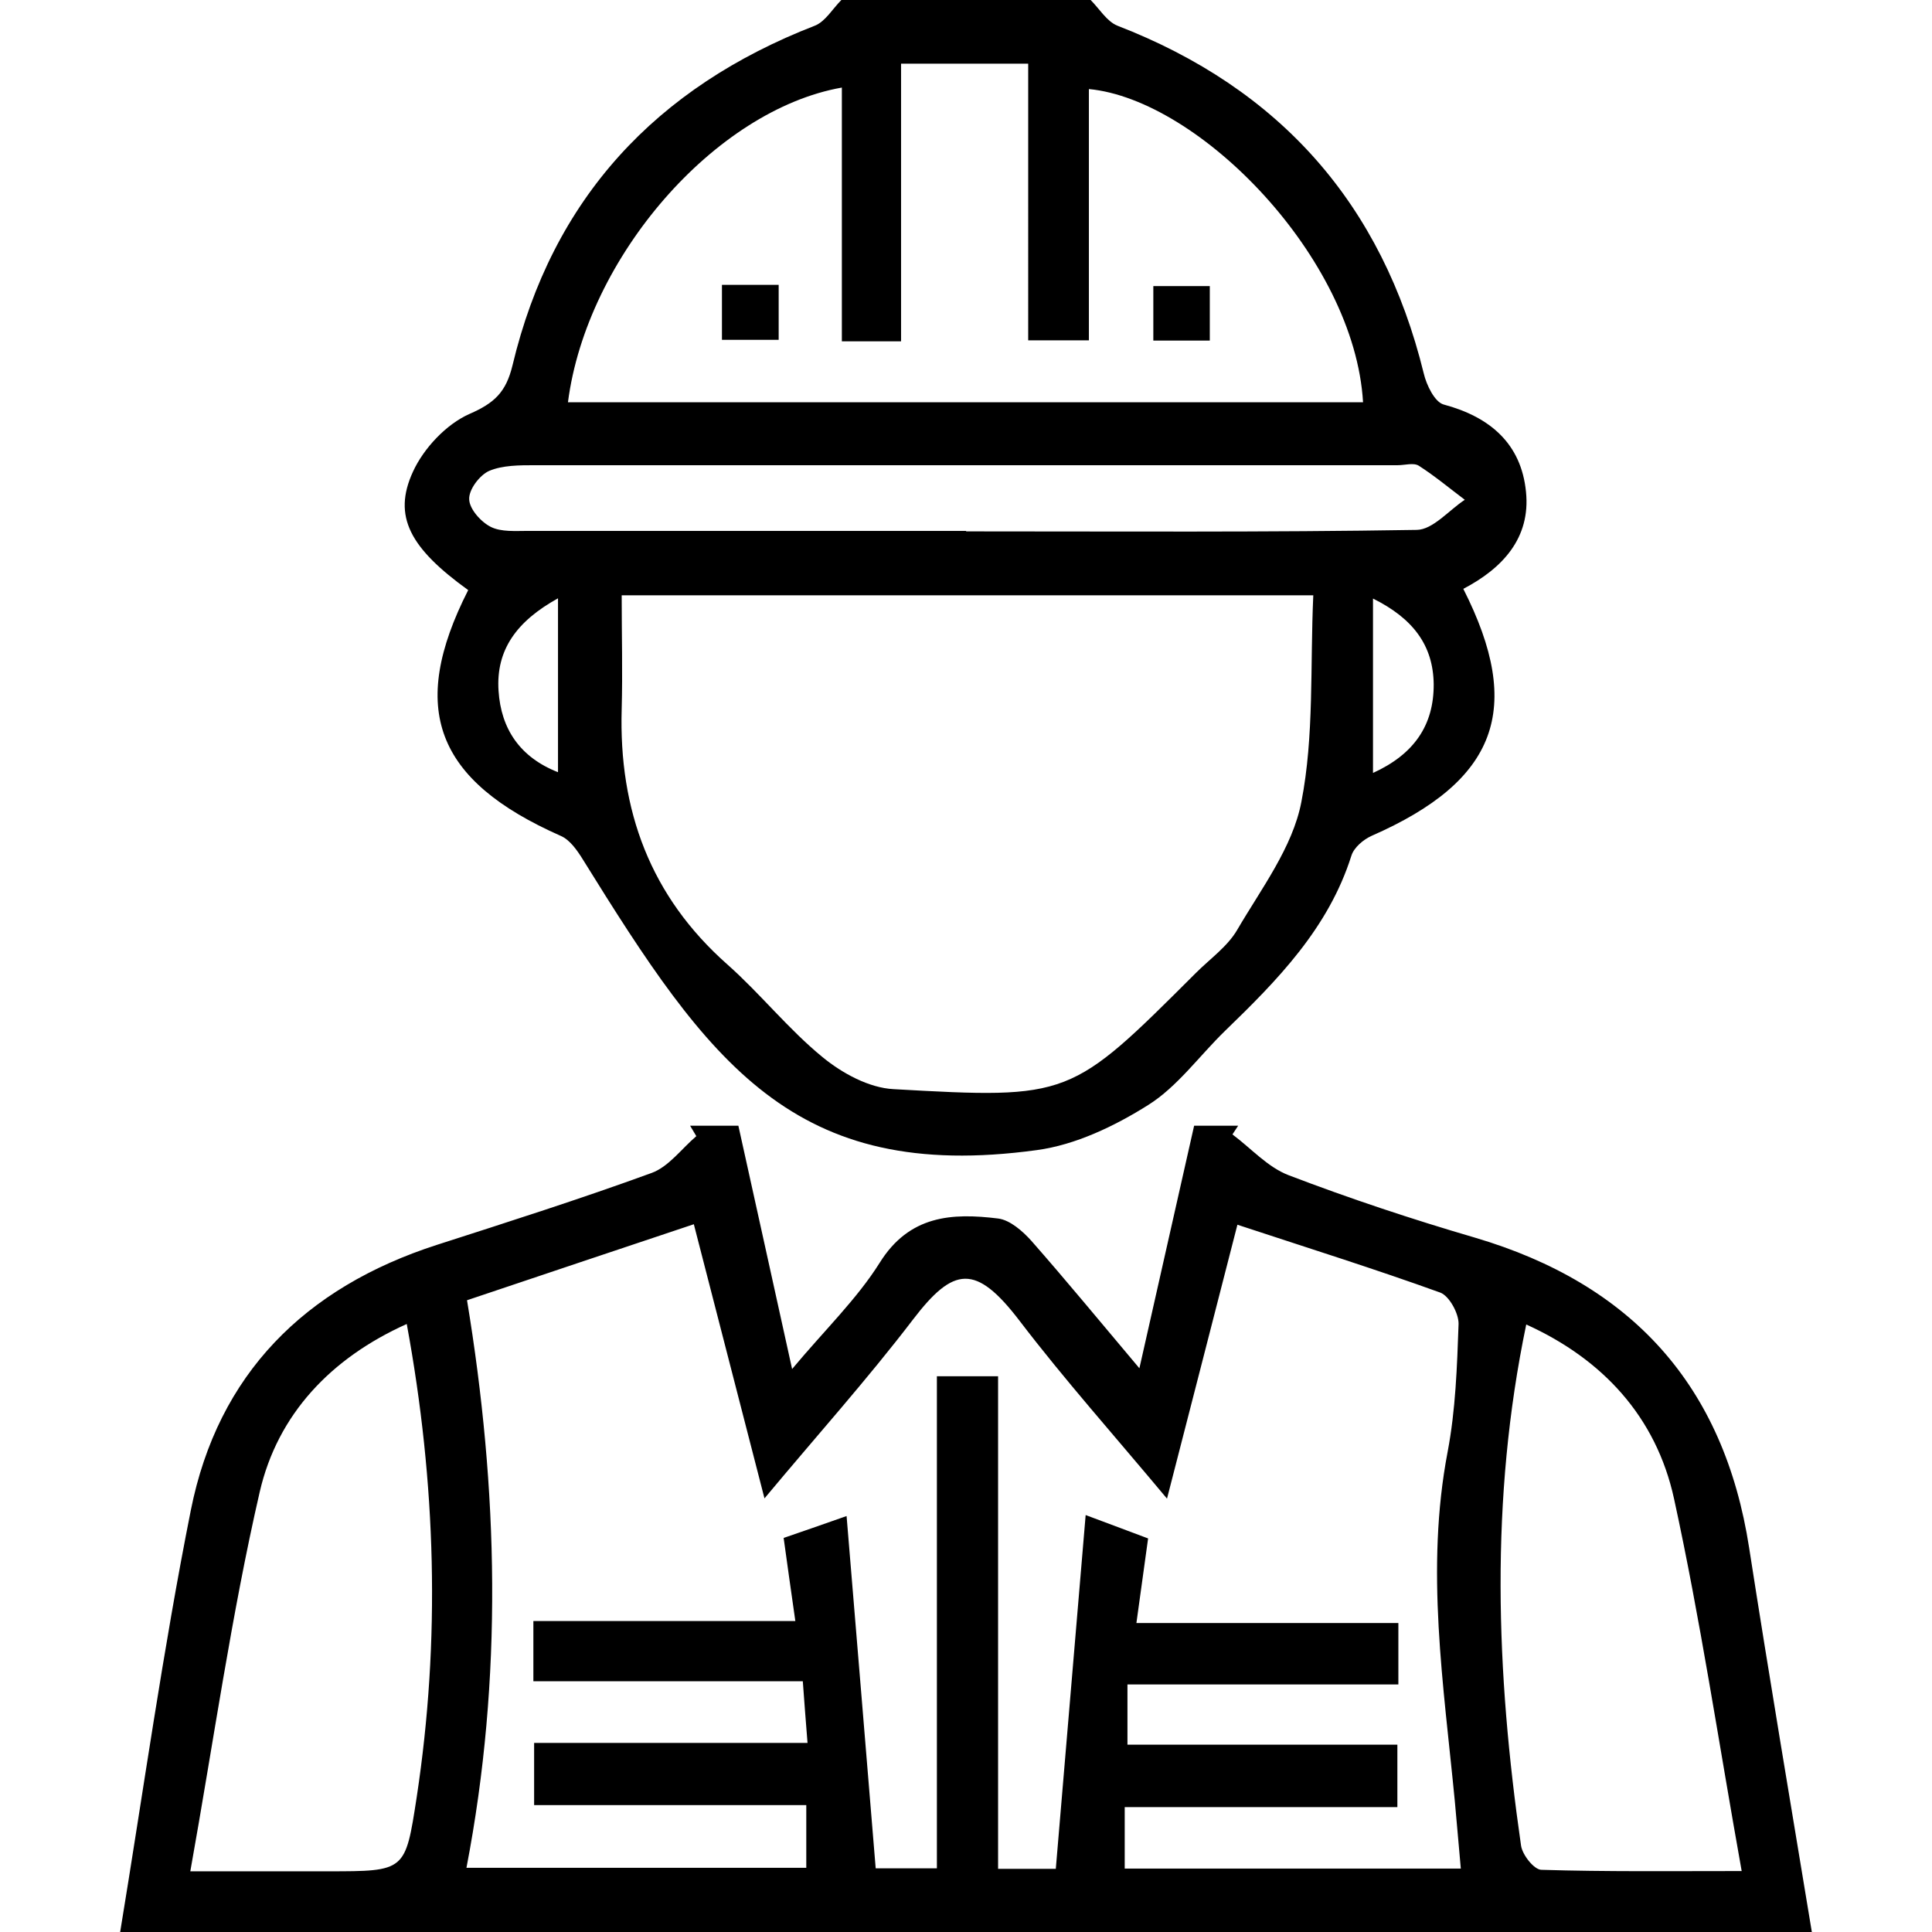
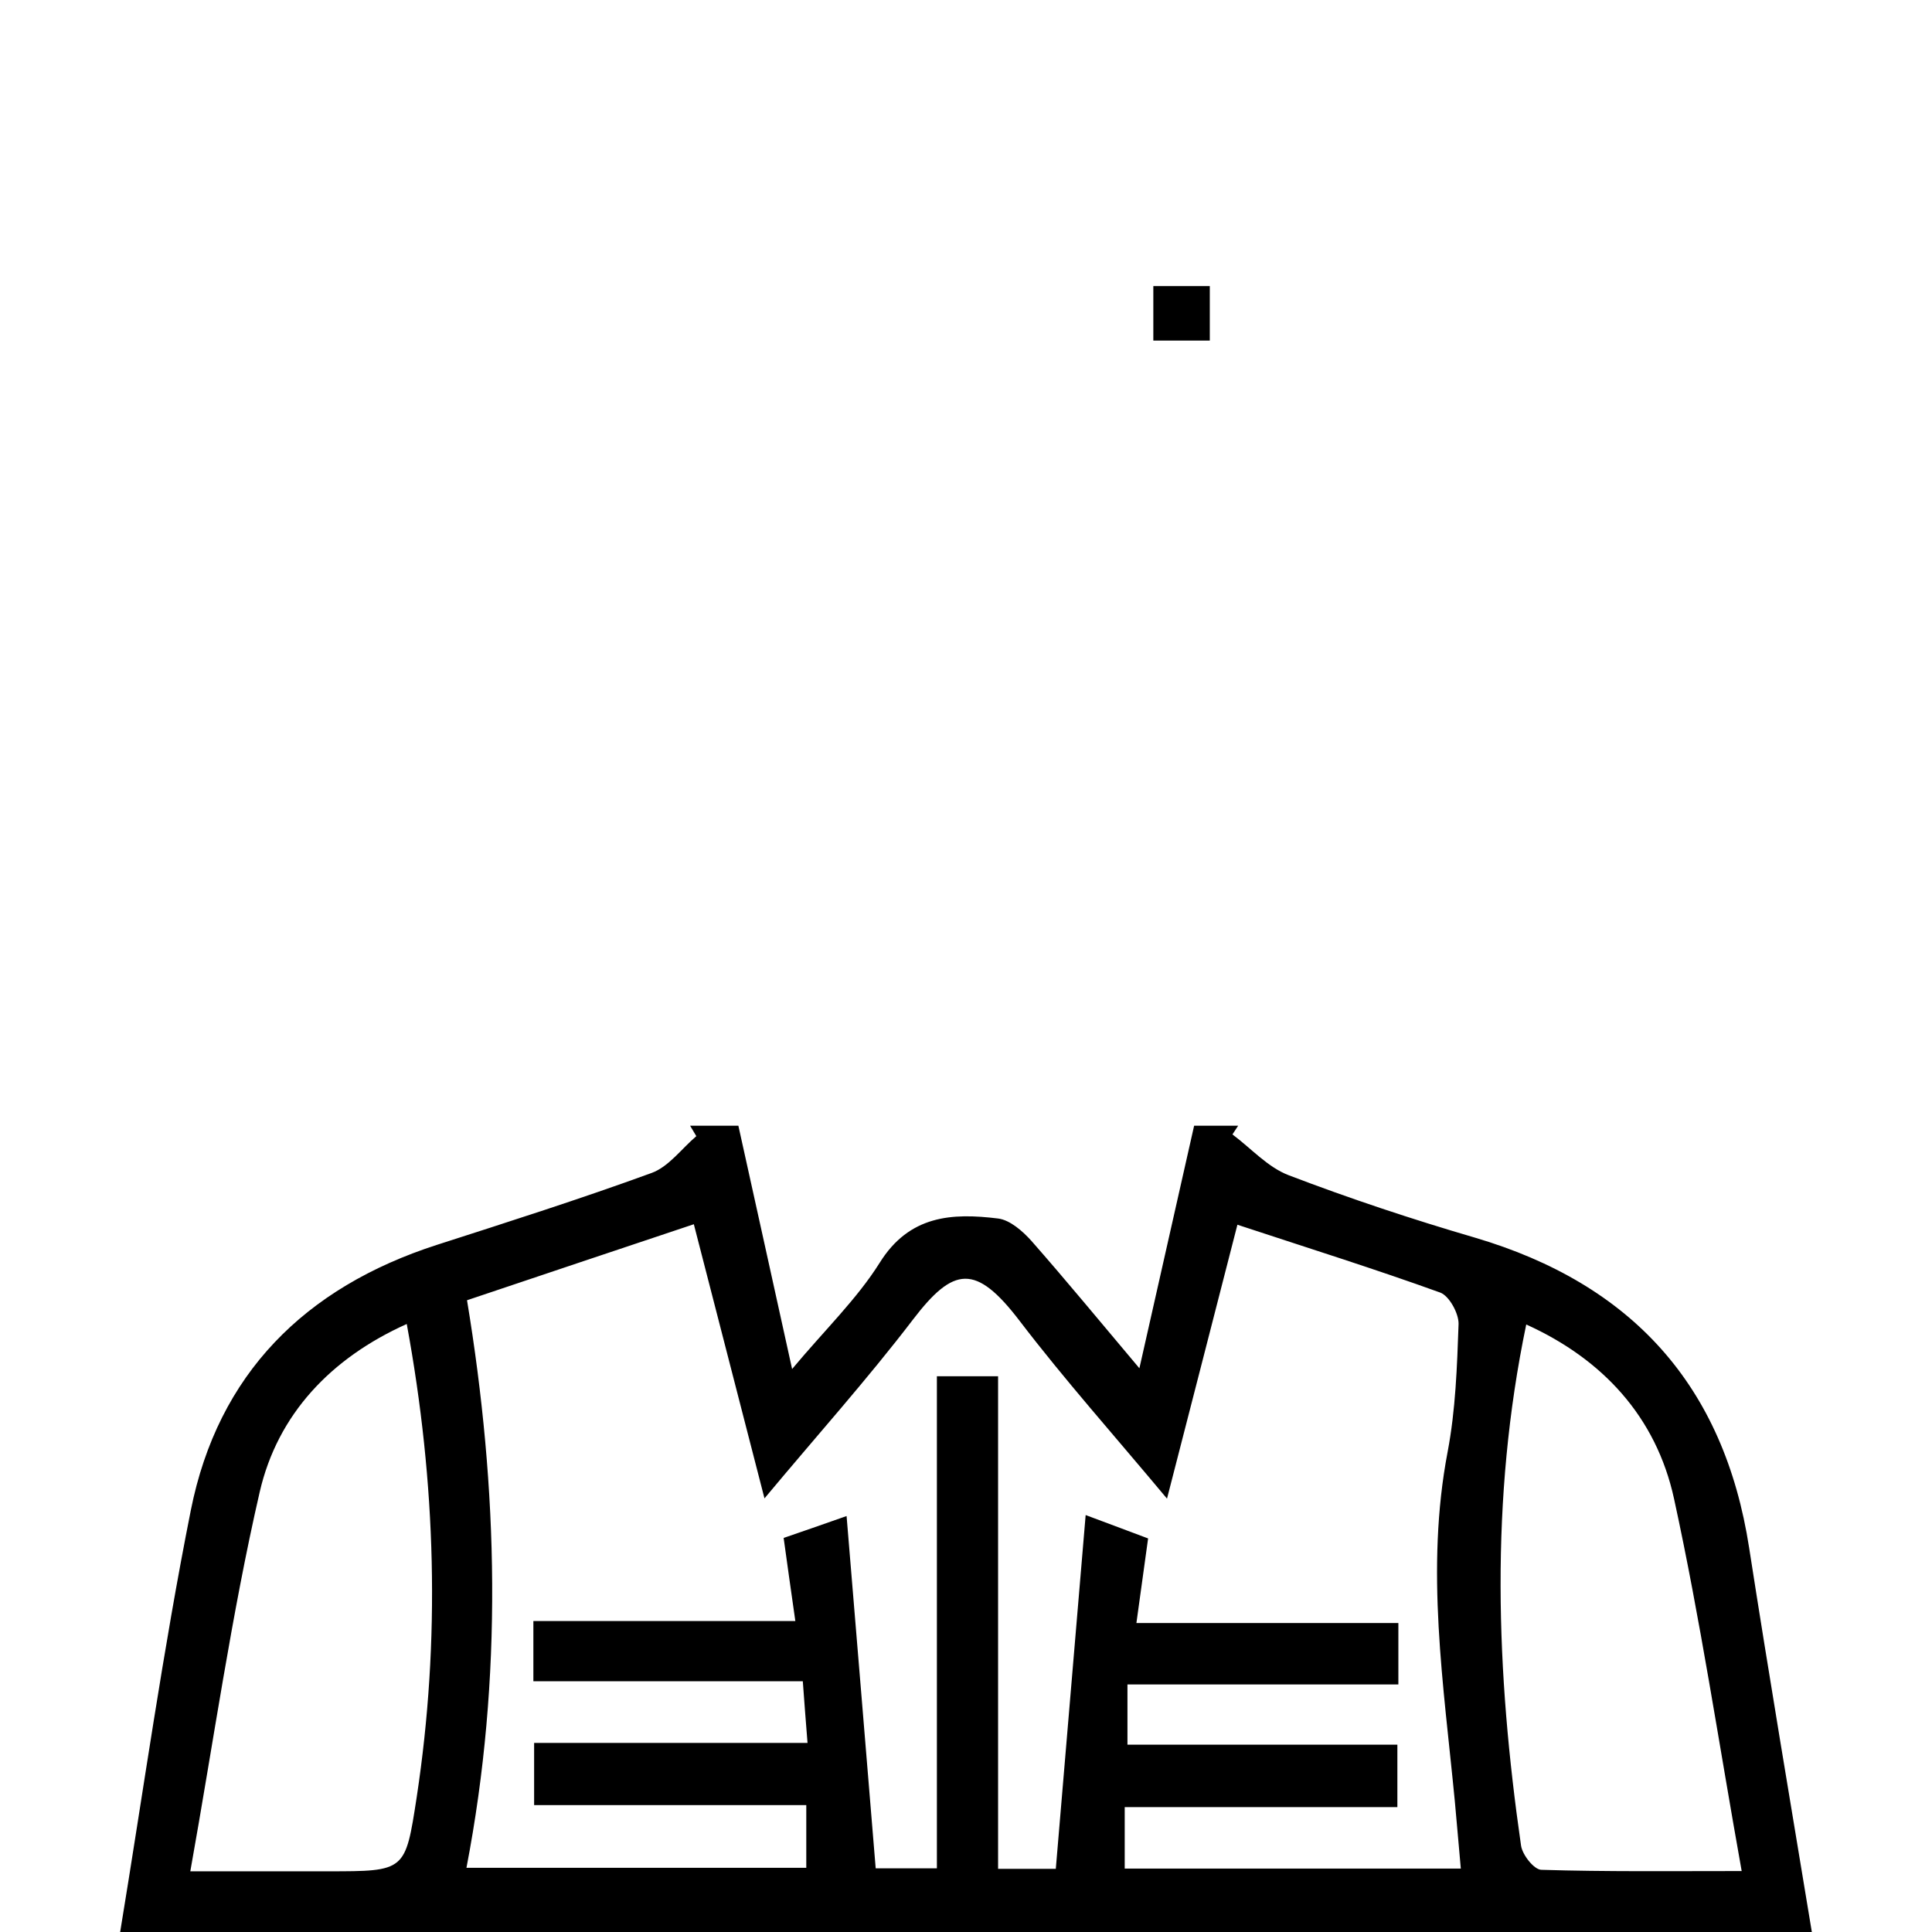
<svg xmlns="http://www.w3.org/2000/svg" height="50" width="50" id="Layer_2" viewBox="0 0 68 77.66">
  <g id="Layer_1-2">
    <path d="m0,77.66c.93-5.65,1.72-11.33,2.84-16.95,1.09-5.48,4.59-8.96,9.89-10.67,2.89-.93,5.78-1.85,8.63-2.89.69-.25,1.2-.97,1.8-1.48-.08-.14-.17-.28-.25-.42h1.94c.69,3.1,1.37,6.21,2.16,9.78,1.34-1.6,2.61-2.82,3.52-4.27,1.19-1.91,2.9-2.01,4.76-1.78.48.06.99.51,1.34.9,1.39,1.58,2.73,3.21,4.34,5.12.78-3.44,1.47-6.53,2.2-9.75h1.77l-.23.35c.75.56,1.42,1.32,2.26,1.64,2.46.94,4.96,1.77,7.49,2.51,6.3,1.86,10.01,5.94,11.02,12.47.8,5.15,1.67,10.29,2.52,15.44H0Zm13.94-25.41c1.26,7.61,1.45,15.19-.02,22.83h13.66v-2.52h-10.94v-2.5h10.99c-.07-.91-.13-1.62-.19-2.48h-10.83v-2.42h10.53c-.18-1.25-.32-2.26-.47-3.34.73-.25,1.42-.49,2.53-.88.4,4.85.79,9.51,1.17,14.16h2.46v-19.78h2.46v19.8h2.32c.4-4.74.79-9.38,1.2-14.22,1.19.44,1.86.7,2.51.94-.16,1.14-.3,2.15-.47,3.4h10.53v2.47h-10.89v2.42h10.85v2.51h-10.96v2.47h13.51c-.09-.99-.16-1.84-.24-2.7-.45-4.68-1.19-9.34-.29-14.05.32-1.68.38-3.43.44-5.14.01-.42-.37-1.12-.73-1.26-2.63-.95-5.31-1.79-8.16-2.73-.94,3.66-1.85,7.21-2.83,11.01-2.12-2.54-4.11-4.77-5.92-7.14-1.77-2.32-2.66-2.19-4.29-.06-1.84,2.41-3.87,4.67-5.97,7.19-.98-3.8-1.9-7.36-2.84-11.02-3.14,1.05-6.01,2.01-9.13,3.06Zm42.58.99c-1.47,7.05-1.21,14-.21,20.94.05.38.53.98.82.98,2.6.08,5.21.05,8.05.05-.93-5.19-1.66-10.11-2.72-14.97-.72-3.29-2.87-5.61-5.94-7ZM2.82,75.22h5.53c3.13,0,3.11,0,3.57-2.98.96-6.32.78-12.62-.4-19.02-3.05,1.37-5.19,3.63-5.91,6.75-1.14,4.95-1.85,10-2.79,15.25Z" />
-     <path d="m39.01,0c.35.35.65.86,1.07,1.03,6.54,2.53,10.65,7.17,12.32,13.98.11.47.44,1.15.8,1.25,1.87.5,3.12,1.58,3.31,3.51.19,1.86-.95,3.08-2.52,3.9,2.45,4.83,1.35,7.72-3.69,9.93-.33.15-.71.47-.81.8-.92,2.91-2.97,5-5.08,7.04-1.03,1-1.91,2.24-3.09,2.98-1.35.85-2.92,1.6-4.47,1.81-9.8,1.34-13.19-3.52-18.25-11.68-.23-.37-.52-.79-.89-.95-5.04-2.23-6.14-5.12-3.72-9.88-2.33-1.68-3.05-2.96-2.22-4.76.43-.94,1.34-1.91,2.27-2.32,1.01-.44,1.47-.88,1.73-1.95,1.6-6.71,5.77-11.18,12.16-13.66C28.35.86,28.64.35,28.99,0c3.34,0,6.67,0,10.01,0Zm8.95,23.93h-27.8c0,1.6.04,3.09,0,4.57-.12,4.07,1.15,7.53,4.25,10.27,1.33,1.18,2.45,2.6,3.82,3.72.79.65,1.87,1.24,2.86,1.29,7.1.4,7.11.36,12.15-4.67.57-.57,1.27-1.06,1.66-1.73.97-1.66,2.23-3.32,2.58-5.14.52-2.66.35-5.46.48-8.31Zm-29.95-7.76h31.95c-.34-5.8-6.58-12.17-11.02-12.59v10.1h-2.44V2.56h-5.11v11.16h-2.38V3.52c-5.1.9-10.26,6.83-11.01,12.65Zm15.99,5.19c6.04,0,12.08.04,18.12-.06.65-.01,1.29-.79,1.93-1.21-.61-.46-1.21-.96-1.85-1.37-.21-.13-.56-.02-.85-.02-11.56,0-23.12,0-34.68,0-.62,0-1.3,0-1.84.23-.38.17-.82.75-.8,1.14.01.39.47.91.87,1.11.42.21,1,.16,1.51.16,5.87,0,11.73,0,17.6,0Zm16.36,9.71c1.65-.75,2.45-1.92,2.44-3.57-.02-1.56-.83-2.64-2.44-3.44v7Zm-32.76-.04v-6.98c-1.66.92-2.5,2.07-2.39,3.72.1,1.53.86,2.67,2.39,3.27Z" />
-     <path d="m26.47,11.45v2.21h-2.28v-2.21h2.28Z" />
+     <path d="m26.47,11.45v2.21h-2.28h2.28Z" />
    <path d="m41.53,13.69v-2.19h2.27v2.19h-2.27Z" />
  </g>
</svg>